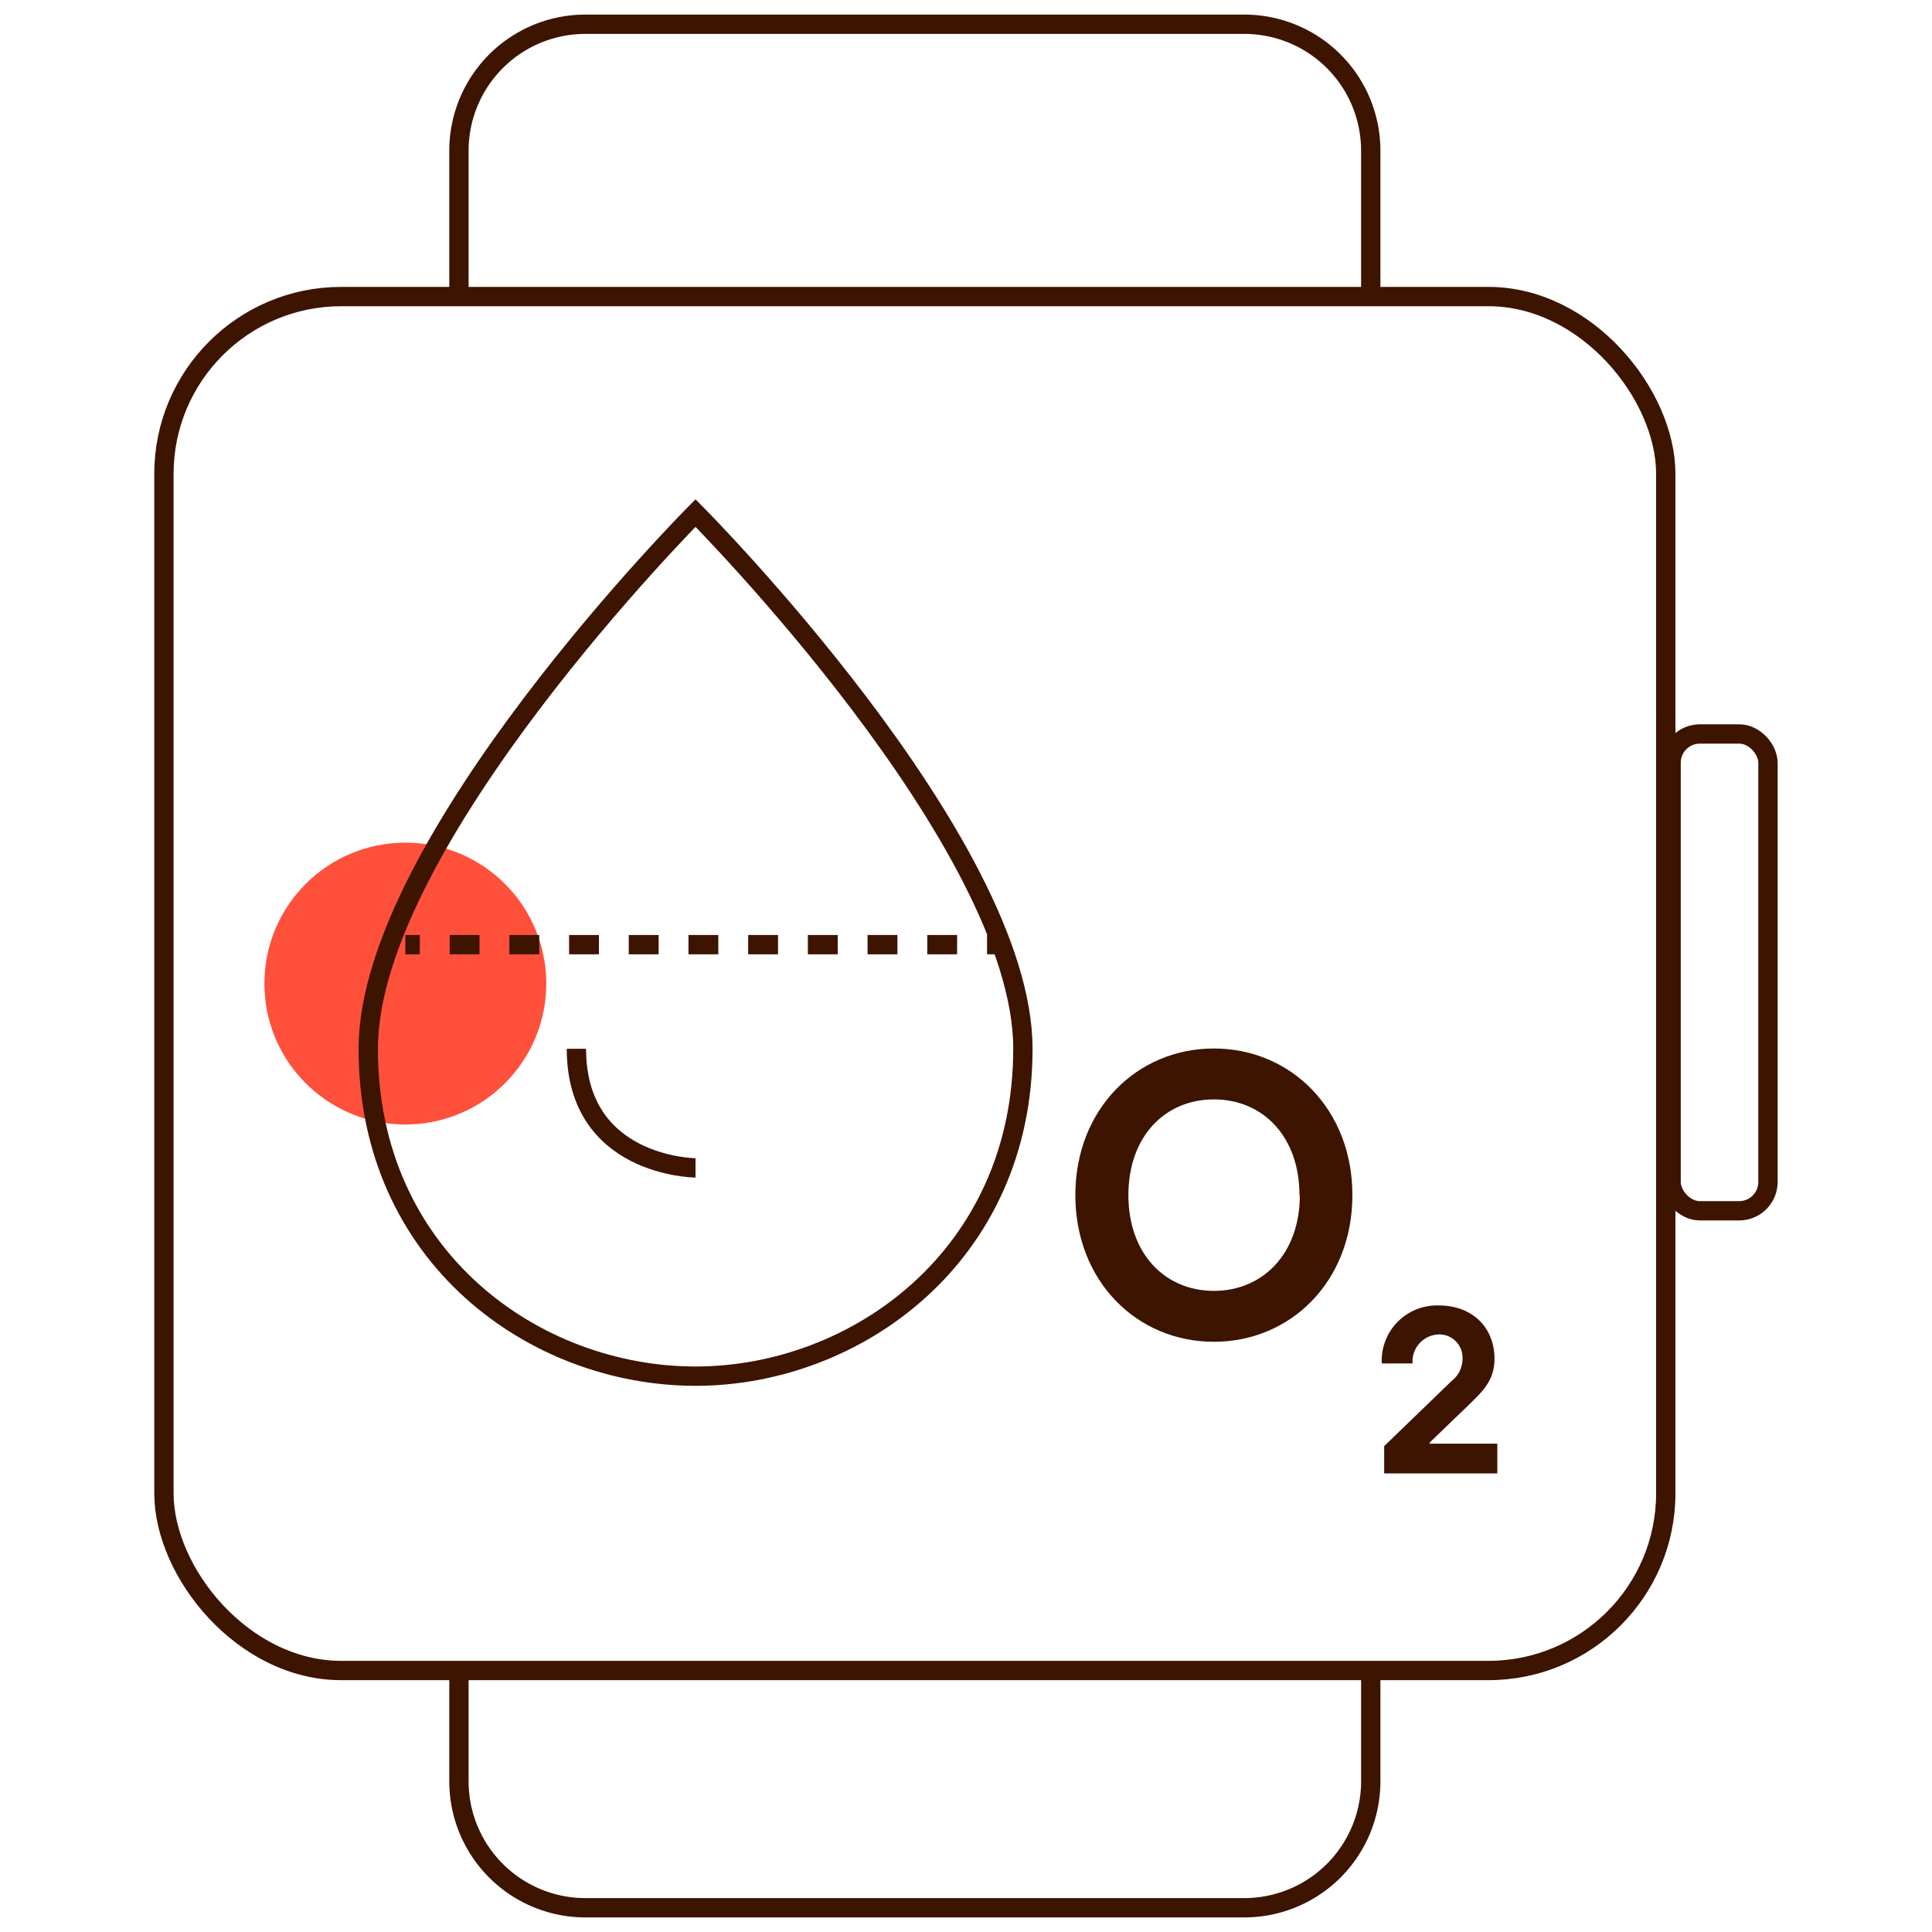
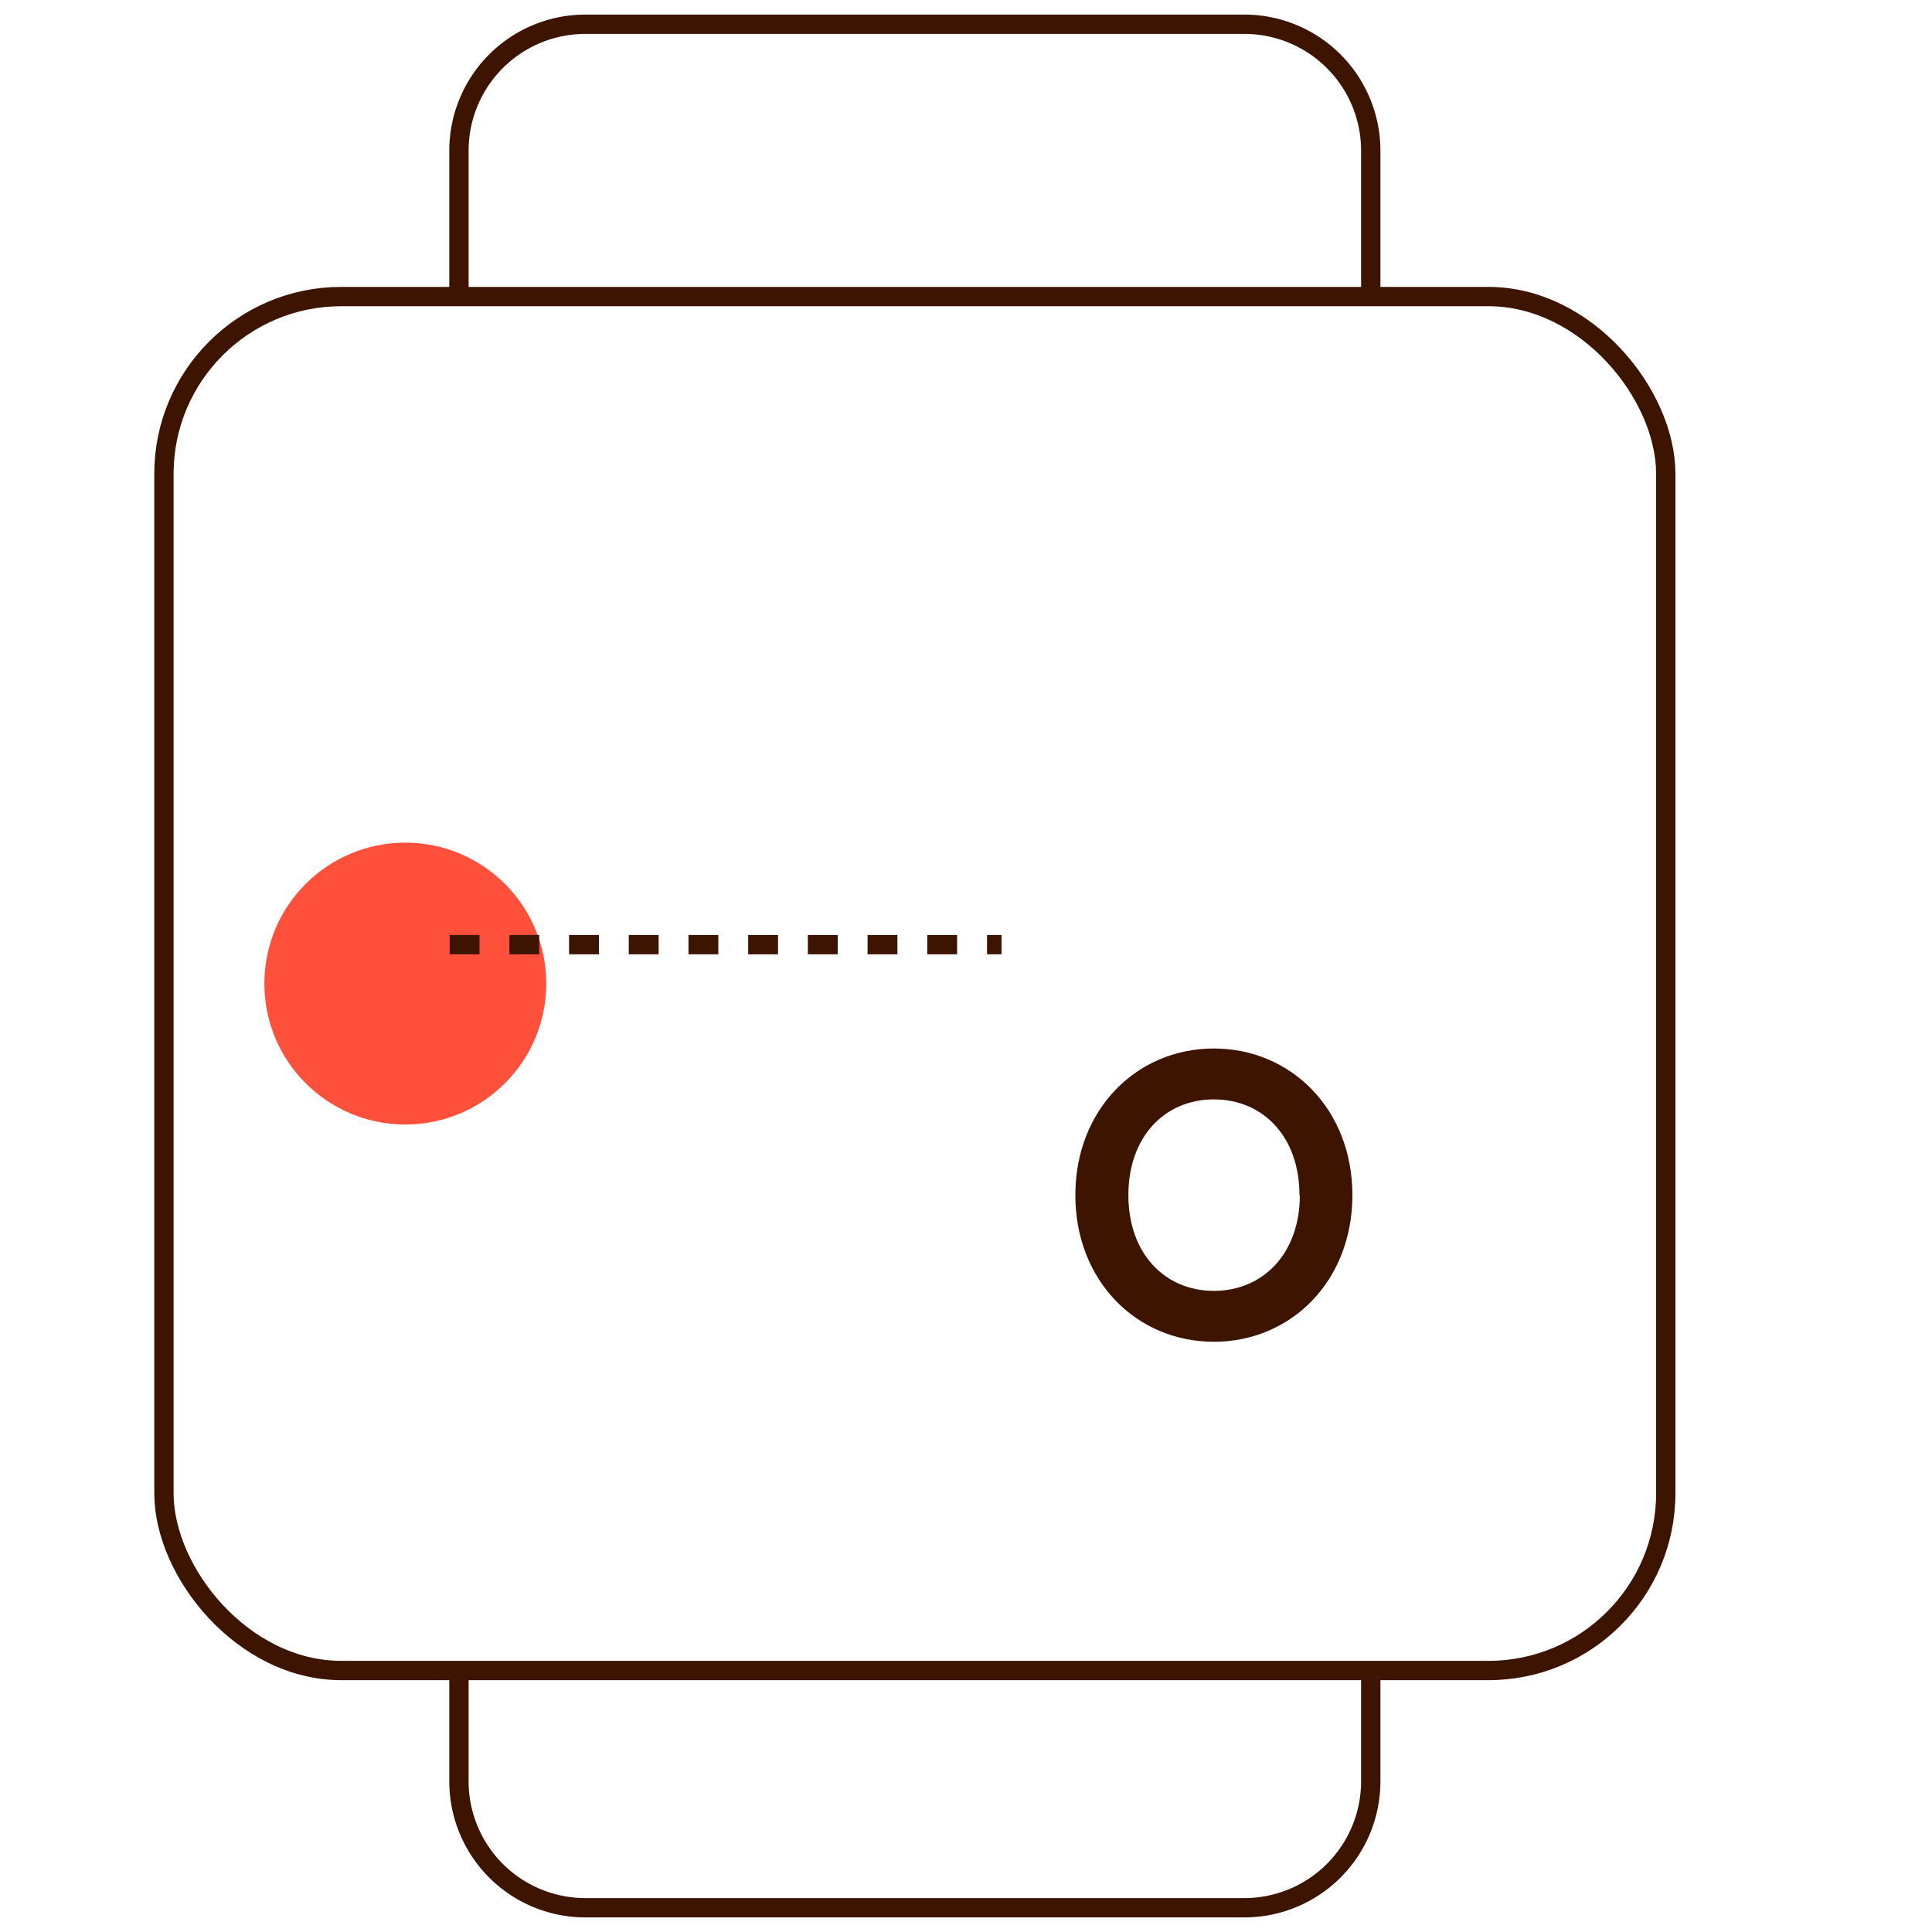
<svg xmlns="http://www.w3.org/2000/svg" id="Warstwa_1" data-name="Warstwa 1" viewBox="0 0 200 200">
  <defs>
    <style>.cls-1{fill:#ff503c;}.cls-2{fill:#3c1400;}.cls-3,.cls-4{fill:none;stroke:#3c1400;stroke-miterlimit:10;stroke-width:2px;}.cls-4{stroke-dasharray:3.09 3.09;}</style>
  </defs>
  <circle class="cls-1" cx="41.96" cy="101.82" r="14.59" />
  <path class="cls-2" d="M140,123.72c0,8.9-6.36,15.18-14.34,15.18s-14.34-6.28-14.34-15.18,6.37-15.18,14.34-15.18S140,114.82,140,123.72Zm-5.48,0c0-6.07-3.79-9.91-8.86-9.91s-8.85,3.84-8.85,9.91,3.79,9.91,8.85,9.91S134.56,129.79,134.56,123.72Z" />
-   <path class="cls-2" d="M143.29,149.7l7-6.76a2.89,2.89,0,0,0,1.11-2.34,2.4,2.4,0,0,0-2.46-2.46,2.8,2.8,0,0,0-2.71,3h-3.19a5.72,5.72,0,0,1,5.9-6c3.54,0,5.77,2.34,5.77,5.53,0,2.36-1.42,3.52-2.7,4.8L148,149.33v.12h7v3.08H143.29Z" />
  <g id="Warstwa_1-2" data-name="Warstwa 1">
-     <path id="Path_366" data-name="Path 366" class="cls-3" d="M38.12,108.57C38.12,87.16,72,53.11,72,53.11s33.89,34.05,33.89,55.46S88.65,142.46,72,142.46,38.12,130.14,38.12,108.57Z" />
-     <path id="Path_367" data-name="Path 367" class="cls-3" d="M72,120.9c-.16,0-12.33-.16-12.33-12.33" />
-   </g>
+     </g>
  <path class="cls-3" d="M47.51,30.7V15.6A13.09,13.09,0,0,1,60.6,2.51h68.21A13.09,13.09,0,0,1,141.9,15.6V31.11" />
  <path class="cls-3" d="M141.9,172.93V184.4a13.09,13.09,0,0,1-13.09,13.09H60.6A13.09,13.09,0,0,1,47.51,184.4V172.93" />
-   <rect class="cls-3" x="172.99" y="75.98" width="10.03" height="49.36" rx="2.98" />
  <rect class="cls-3" x="16.97" y="30.7" width="155.47" height="142.23" rx="18.35" />
-   <line class="cls-3" x1="41.96" y1="97.79" x2="43.46" y2="97.79" />
  <line class="cls-4" x1="46.55" y1="97.79" x2="100.64" y2="97.79" />
  <line class="cls-3" x1="102.18" y1="97.79" x2="103.68" y2="97.79" />
</svg>